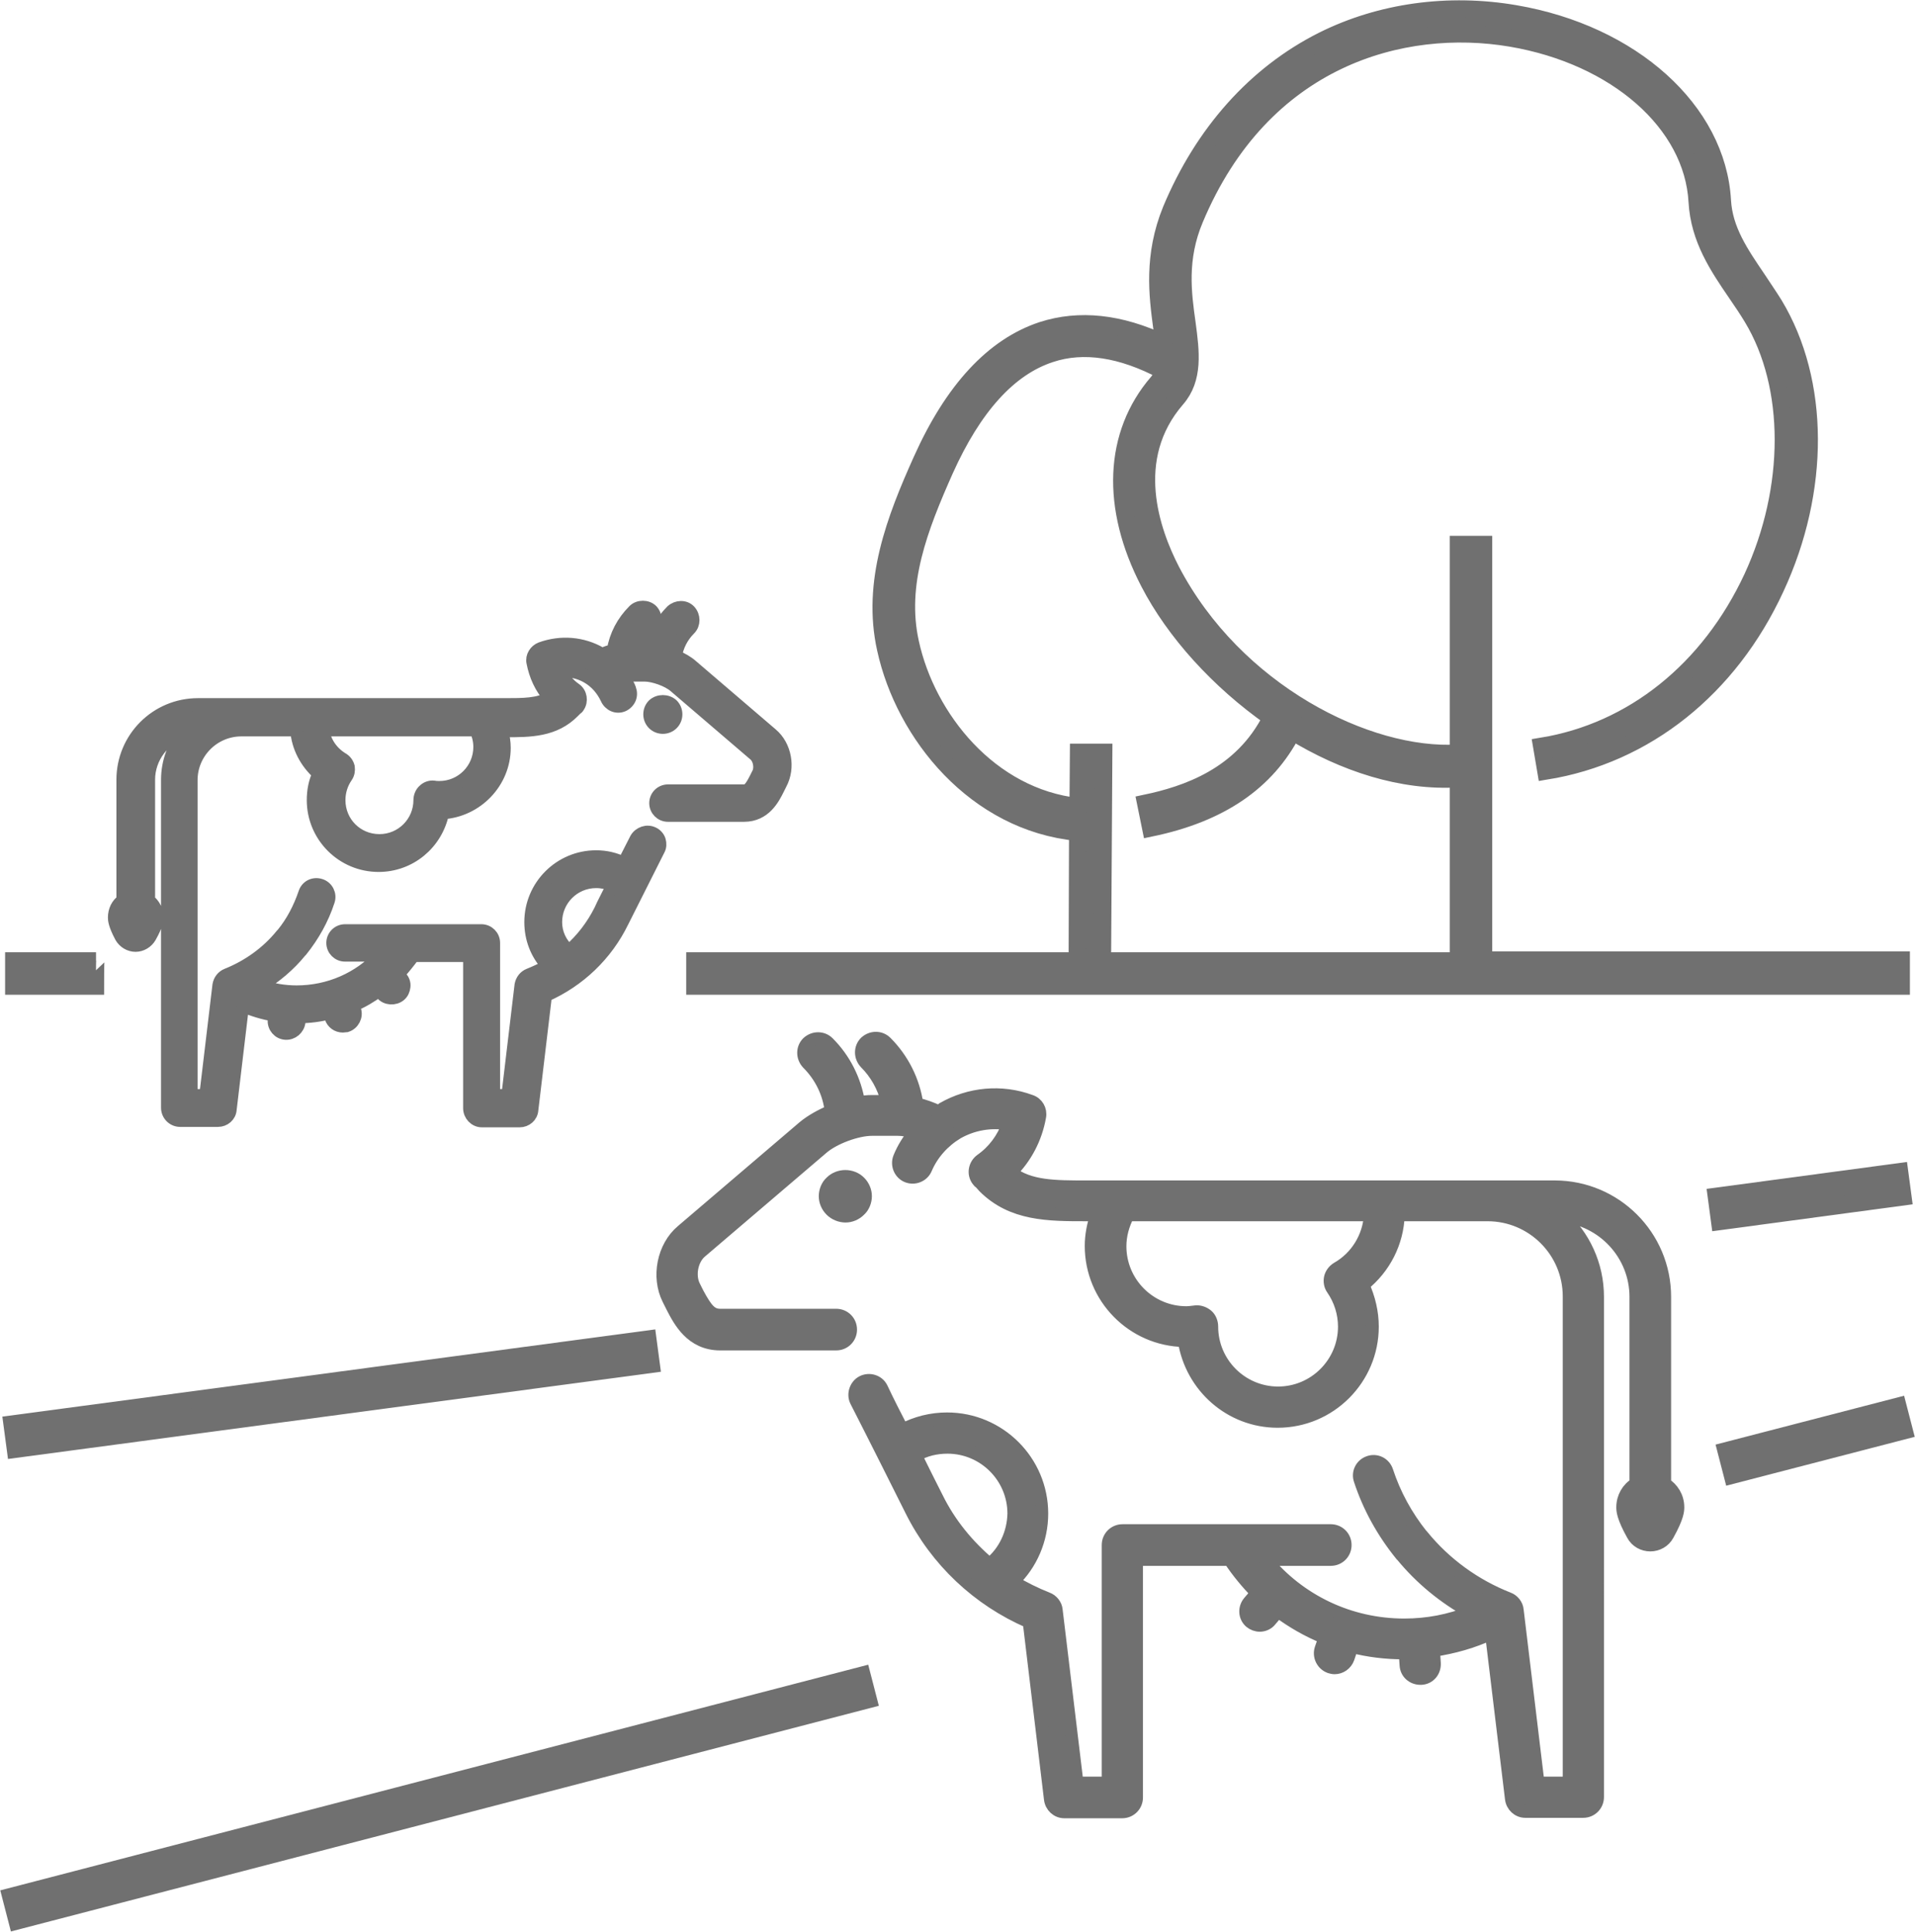
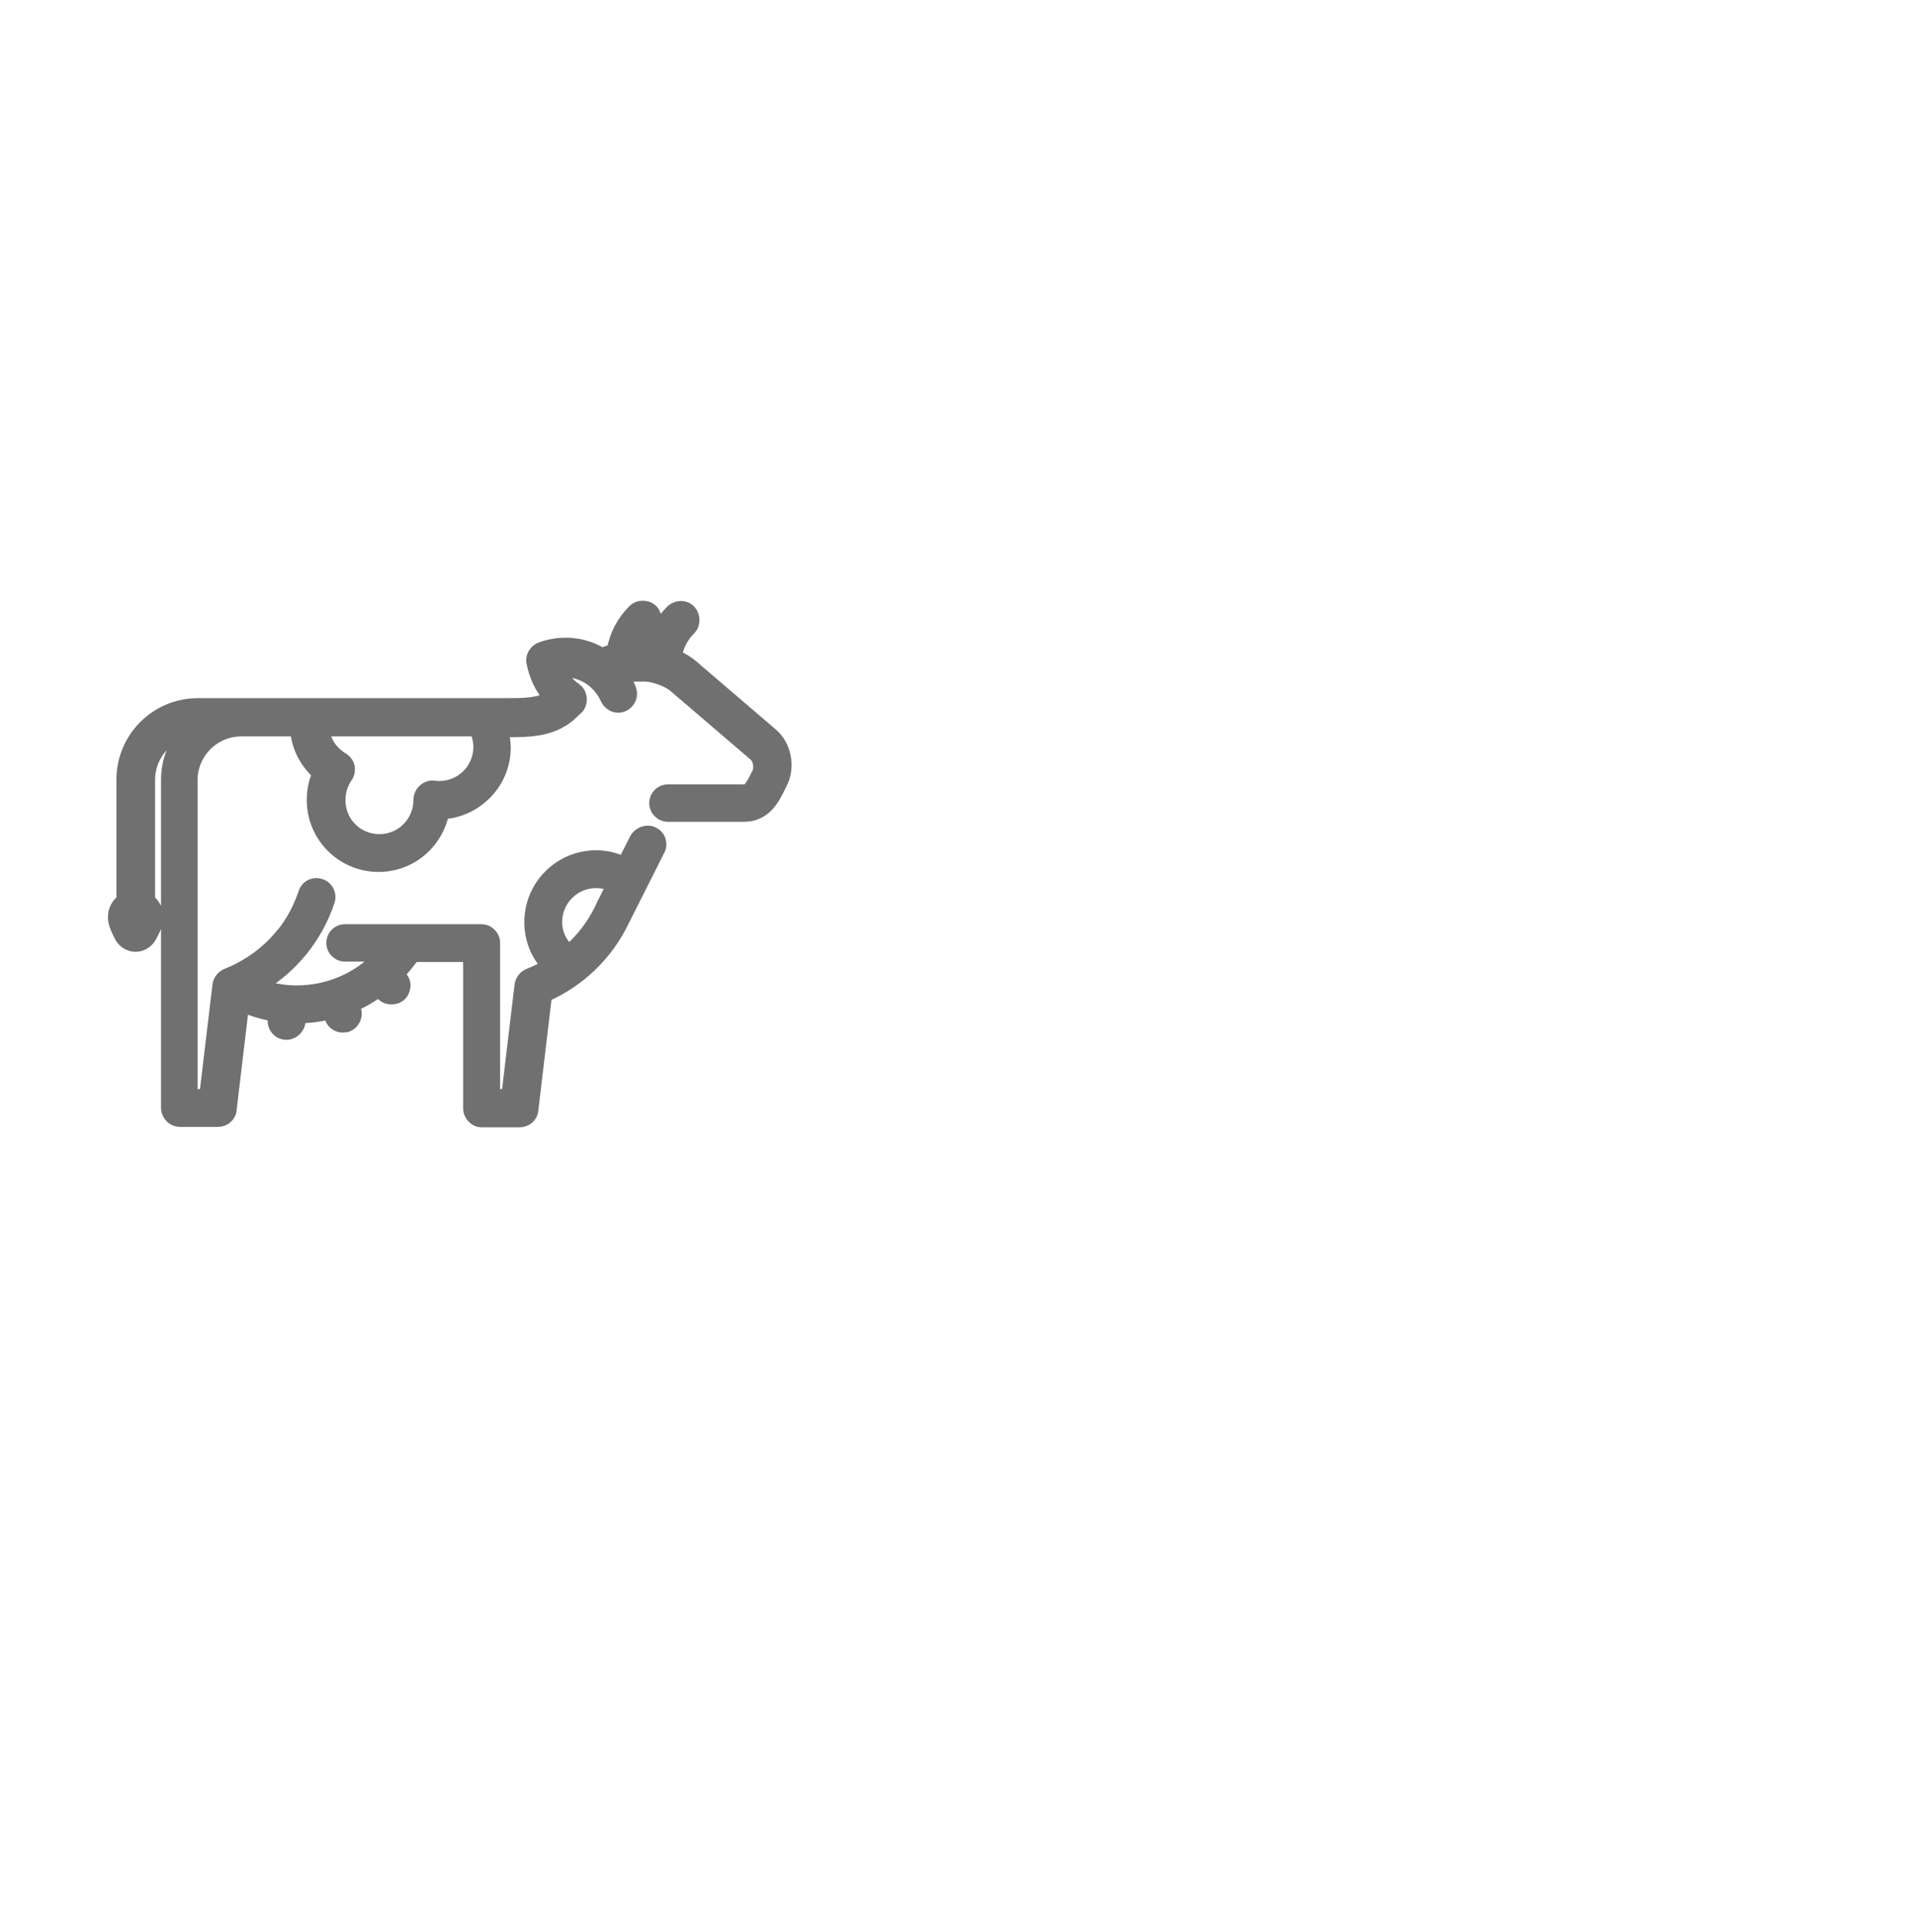
<svg xmlns="http://www.w3.org/2000/svg" version="1.1" id="Ebene_2_00000161614343047322120290000005261455796851202485_" x="0px" y="0px" viewBox="0 0 450.7 454.6" style="enable-background:new 0 0 450.7 454.6;" xml:space="preserve">
  <style type="text/css">
	.st0{fill:#707070;stroke:#707070;stroke-width:4;stroke-miterlimit:10;}
	.st1{fill:#707070;stroke:#707070;stroke-width:3;stroke-miterlimit:10;}
</style>
-   <path class="st0" d="M4,452.1l-1.5-5.8l200.4-52.1l1.5,5.8L4,452.1z M407.7,347.2l-1.5-5.8l40.5-10.5l1.5,5.8L407.7,347.2z   M3.6,341.1l-0.8-6l149.7-20l0.8,6L3.6,341.1z M404.7,287.5l-0.8-6l43.2-5.8l0.8,6L404.7,287.5z M447.5,232.1h-284v-6h90l0.1-30.2  c-24-2.3-40.8-23.1-45.2-43.2c-3.5-15.7,2.3-30.6,8.5-44.4c7.4-16.5,16.9-26.8,28.4-30.6c8.7-2.8,18.3-1.8,28.6,3.1  c-0.1-1.1-0.3-2.4-0.5-3.8c-1-7.5-2.2-16.8,2.2-27.6c7.6-18.2,20-32,35.7-39.9c13.6-6.8,29.6-9,45.3-6.3c27.5,4.7,47.6,22.8,48.8,44  c0.4,7,4.2,12.5,8.2,18.4c1.3,2,2.7,4,4,6.1c10.9,18.1,11,43.7,0.3,66.7c-10.9,23.6-30.6,39.3-54.1,43.1l-1-5.9  c21.5-3.5,39.5-18,49.6-39.7c9.7-21,9.7-45,0-61.1c-1.2-2-2.5-3.9-3.8-5.8c-4.3-6.3-8.7-12.8-9.2-21.5C398.4,29,380.4,13.2,355.6,9  c-25.5-4.3-58.5,4.6-74.4,42.6c-3.9,9.3-2.8,17.4-1.8,24.5c0.9,6.7,1.7,13-2.5,17.8c-12.1,14-5.9,31.3-1.2,40.4  c14.9,28.5,46.1,44.2,67.5,42.9v-49.1h6v97.8h98.3V232.1z M259.5,226.1h83.7v-42.8c-13.3,0.8-26.9-3.7-39-11.1  c-6.1,11.8-17,19.3-33.4,22.7l-1.2-5.9c9.5-2,22.7-6.3,29.6-20.1c-12.4-8.7-22.8-20.2-28.8-31.8c-9.2-17.7-8.5-34.9,2-47.1  c0.7-0.8,1.1-1.7,1.4-2.7c-9.8-5.2-18.8-6.6-26.6-4c-9.8,3.2-18.1,12.4-24.8,27.3c-6,13.5-11.2,26.8-8.1,40.7  c3.9,17.8,18.6,36.2,39.4,38.5l0.1-12.8l6,0L259.5,226.1L259.5,226.1z M22.5,232.1H3.2v-6h19.4C22.5,226.1,22.5,232.1,22.5,232.1z" />
  <g>
    <g>
-       <path class="st1" d="M157.3,305.7l0.9,1.8c1.7,3.3,4.5,8.8,11.3,8.8h27.3c1.9,0,3.4-1.5,3.4-3.4s-1.5-3.4-3.4-3.4h-27.3    c-2.1,0-3.2-1.2-5.3-5.1l-0.9-1.8c-1.2-2.5-0.5-6.2,1.6-8l28.7-24.5c2.7-2.3,8.1-4.3,11.6-4.3h6.1c1.1,0,2.5,0.2,4,0.7    c-1.5,1.8-2.7,3.7-3.6,5.9c-0.7,1.7,0.1,3.7,1.8,4.4c1.7,0.7,3.7-0.1,4.4-1.8c1.5-3.5,4.1-6.4,7.4-8.4c3.7-2.1,7.9-2.8,12-2.1    c-1.2,3.4-3.4,6.4-6.4,8.5c-1.5,1.1-1.9,3.2-0.8,4.7c0.2,0.3,0.4,0.5,0.7,0.7l0.8,0.9c6.6,6.6,15.1,6.6,24.1,6.6h2.4    c-0.8,2.3-1.3,4.8-1.3,7.3c0,12.2,9.8,22.1,21.9,22.3c1.7,10.8,10.9,19,22,19c12.3,0,22.3-10,22.3-22.3c0-3.4-0.8-6.7-2.2-9.8    c5-4,8.1-10,8.3-16.5h21c10.6,0,19.2,8.6,19.2,19.2v114.5h-7.3l-4.9-40.7c-0.1-1.2-1-2.3-2.1-2.7c-7.9-3.1-14.9-8.2-20.2-14.7    c-0.1-0.1-0.1-0.2-0.2-0.2c-3.6-4.5-6.4-9.6-8.2-15.1c-0.6-1.8-2.5-2.7-4.2-2.1c-1.8,0.6-2.7,2.5-2.1,4.2    c2.1,6.4,5.4,12.3,9.6,17.5c0.1,0.1,0.1,0.2,0.2,0.2c4.5,5.5,10,10,16.2,13.4c-4.9,2-10.2,3-15.6,3c-12.9,0-24.7-5.7-32.7-15.4    h15.4c1.9,0,3.4-1.5,3.4-3.4s-1.5-3.4-3.4-3.4h-49c-1.9,0-3.4,1.5-3.4,3.4v56h-7.3l-4.9-40.7c-0.1-1.2-1-2.3-2.1-2.7    c-2.8-1.1-5.6-2.5-8.1-4c4.3-4.1,6.8-9.9,6.8-16c0-12.3-10-22.3-22.3-22.3c-3.7,0-7.3,0.9-10.5,2.6c-1.7-3.3-3.4-6.6-4.9-9.8    c-0.8-1.7-2.9-2.3-4.5-1.5s-2.3,2.9-1.5,4.5c4.6,9,10,19.8,13,25.8c5.9,11.8,15.7,21,27.7,26.2l5,41.7c0.2,1.7,1.6,3,3.3,3h13.6    c1.9,0,3.4-1.5,3.4-3.4v-56h21.9c1.9,2.9,4.1,5.5,6.4,7.9l-1.8,2.1c-1.2,1.4-1.1,3.5,0.3,4.7c0.6,0.5,1.4,0.8,2.2,0.8    c0.9,0,1.9-0.4,2.5-1.2l1.8-2.1c3.4,2.5,7,4.6,11,6.2l-0.9,2.6c-0.6,1.8,0.4,3.7,2.1,4.3c0.4,0.1,0.7,0.2,1.1,0.2    c1.4,0,2.7-0.9,3.2-2.3l0.9-2.7c3.9,1,8,1.5,12.2,1.5c0.1,0,0.2,0,0.3,0l0.2,2.9c0.1,1.8,1.6,3.1,3.4,3.1c0.1,0,0.2,0,0.2,0    c1.9-0.1,3.2-1.7,3.1-3.6l-0.2-3c4.7-0.7,9.3-2,13.6-4l4.7,38.9c0.2,1.7,1.6,3,3.3,3h13.6c1.9,0,3.4-1.5,3.4-3.4V305.2    c0-7.6-3.3-14.4-8.5-19.1c9.8,0.9,17.5,9.1,17.5,19.1v44c-1.9,1.1-3.1,3.2-3.1,5.5c0,0.7,0,2.2,2.4,6.5c0.8,1.5,2.4,2.4,4.1,2.4    s3.3-0.9,4.1-2.4c2.4-4.3,2.4-5.8,2.4-6.5c0-2.4-1.3-4.4-3.1-5.5v-44c0-14.3-11.6-25.9-25.9-25.9H255.7c-7.4,0-13.4,0-17.8-3.4    c3.5-3.5,5.9-8,6.8-13.1c0.3-1.6-0.6-3.2-2.2-3.7c-6.8-2.5-14.3-1.8-20.6,1.8c-0.3,0.2-0.6,0.5-1,0.7c-1.7-0.8-3.4-1.4-5.1-1.8    c-0.8-5.4-3.3-10.5-7.3-14.5c-1.3-1.3-3.4-1.3-4.8,0c-1.3,1.3-1.3,3.4,0,4.8c2.5,2.5,4.3,5.7,5.1,9.1h-3.6c-1,0-2,0.1-3.1,0.3    c-0.9-5.3-3.3-10.2-7.2-14.1c-1.3-1.3-3.4-1.3-4.8,0c-1.3,1.3-1.3,3.4,0,4.8c3.1,3.1,5,7,5.5,11.3c-2.4,1-4.7,2.3-6.4,3.7    l-28.7,24.5C156.1,293.4,154.7,300.5,157.3,305.7L157.3,305.7z M232.9,368.1c-5.1-4.3-9.4-9.5-12.4-15.6c-1.3-2.6-3.1-6.1-5-10    c2.3-1.3,4.8-1.9,7.5-1.9c8.6,0,15.6,7,15.6,15.6C238.5,360.8,236.5,365.2,232.9,368.1L232.9,368.1z M265.5,285.9h57    c-0.3,5.2-3.2,10-7.8,12.6c-0.8,0.5-1.4,1.3-1.6,2.2c-0.2,0.9,0,1.9,0.5,2.6c1.8,2.6,2.8,5.7,2.8,8.9c0,8.6-7,15.6-15.6,15.6    s-15.6-7-15.6-15.6c0-1-0.4-2-1.1-2.6c-0.7-0.6-1.7-1-2.7-0.9c-0.9,0.1-1.6,0.2-2.2,0.2c-8.6,0-15.6-7-15.6-15.6    C263.6,290.7,264.3,288.2,265.5,285.9L265.5,285.9z" />
-       <path class="st1" d="M195.6,284.8c-0.9-0.9-1.4-2.1-1.4-3.3s0.5-2.5,1.4-3.3c1.8-1.8,4.9-1.8,6.7,0c0.9,0.9,1.4,2.1,1.4,3.3    s-0.5,2.5-1.4,3.3c-0.9,0.9-2.1,1.4-3.3,1.4S196.5,285.7,195.6,284.8z" />
-     </g>
+       </g>
    <g>
      <path class="st1" d="M181.6,172.8l-18.8-16.1c-1-0.9-2.3-1.6-3.8-2.3c0.4-2.4,1.5-4.6,3.3-6.4c1.1-1.1,1.1-3,0-4.2s-3-1.1-4.2,0    c-2.5,2.5-4.1,5.6-4.8,8.9c-0.5-0.1-1-0.1-1.4-0.1h-1.4c0.6-1.8,1.6-3.4,2.9-4.7c1.1-1.1,1.1-3,0-4.2c-1.1-1.1-3.1-1.1-4.2,0    c-2.6,2.6-4.3,5.8-4.9,9.4c-0.9,0.2-1.8,0.5-2.6,0.9c-0.1-0.1-0.2-0.2-0.3-0.2c-4.3-2.5-9.4-2.9-14.1-1.2    c-1.3,0.5-2.2,1.9-1.9,3.3c0.6,3.1,1.9,6,4,8.3c-2.7,1.6-6.3,1.6-10.5,1.6H46.6c-9.8,0-17.7,7.9-17.7,17.7v28.4    c-1.3,0.9-2,2.4-2,4c0,0.5,0,1.6,1.6,4.6c0.7,1.2,2,2,3.4,2s2.7-0.8,3.4-2c1.7-3,1.7-4.1,1.7-4.6c0-1.6-0.8-3.1-2-4v-28.4    c0-5.3,3.6-9.9,8.6-11.4c-2.7,3.2-4.2,7.2-4.2,11.4v77.2c0,1.6,1.3,3,3,3h8.9c1.5,0,2.8-1.1,2.9-2.6l2.9-24.4    c2.4,1,4.9,1.8,7.5,2.2l-0.1,1.2c-0.1,1.6,1.1,3,2.7,3.1c1.6,0.1,3-1.1,3.2-2.7l0.1-1.2c2.3,0,4.7-0.3,7-0.9l0.4,1.1    c0.4,1.2,1.5,2,2.8,2c0.3,0,0.6-0.1,0.9-0.1c1.5-0.5,2.4-2.2,1.9-3.7l-0.4-1.1c2.2-0.9,4.2-2.1,6.1-3.5l0.7,0.8    c1,1.2,3,1.3,4.2,0.3c0.6-0.5,0.9-1.2,1-2c0.1-0.8-0.2-1.6-0.7-2.1l-0.7-0.8c1.3-1.4,2.5-2.9,3.6-4.4h13.2v35.9c0,1.6,1.3,3,2.9,3    h8.9c1.5,0,2.8-1.1,2.9-2.6l3.2-26.9c7.9-3.5,14.3-9.6,18.1-17.4c2-3.9,5.5-11,8.5-16.9c0.4-0.7,0.4-1.5,0.2-2.2s-0.8-1.4-1.5-1.7    c-1.4-0.7-3.2-0.1-4,1.3l-2.9,5.7c-2.1-1-4.2-1.5-6.5-1.5c-8.5,0-15.4,6.9-15.4,15.4c0,3.9,1.4,7.5,4,10.3    c-1.4,0.8-2.9,1.5-4.4,2.1c-1,0.4-1.7,1.3-1.9,2.4l-3.1,26h-3.3v-35.9c0-1.6-1.3-2.9-2.9-2.9H81.2c-1.6,0-2.9,1.3-2.9,2.9    s1.3,2.9,2.9,2.9h8.4c-5.1,5.5-12.2,8.6-19.8,8.6c-2.9,0-5.7-0.5-8.5-1.4c3.6-2.2,6.8-4.9,9.4-8.1c0.1-0.1,0.1-0.1,0.2-0.2    c2.8-3.5,5-7.4,6.4-11.7c0.5-1.5-0.3-3.2-1.9-3.7c-1.6-0.5-3.2,0.3-3.7,1.9c-1.2,3.5-2.9,6.8-5.2,9.6c-0.1,0.1-0.1,0.1-0.2,0.2    c-3.4,4.2-7.9,7.4-12.9,9.4c-1,0.4-1.7,1.3-1.9,2.4l-3.1,26h-3.4v-74.2c0-6.5,5.3-11.8,11.8-11.8h13c0.3,4,2.2,7.6,5.2,10.3    c-0.9,1.9-1.3,4-1.3,6.2c0,8.5,6.9,15.4,15.4,15.4c7.4,0,13.6-5.2,15.1-12.4c8-0.5,14.5-7.2,14.5-15.3c0-1.3-0.2-2.7-0.6-4h0.7    c6,0,11.7,0,16.2-4.6l0.5-0.5c0.3-0.2,0.5-0.4,0.6-0.6c0.9-1.3,0.6-3.2-0.7-4.1c-1.6-1.1-2.8-2.6-3.6-4.3c2.2-0.2,4.5,0.3,6.4,1.4    c2.1,1.2,3.6,3,4.6,5.1c0.3,0.7,0.9,1.3,1.6,1.6c0.7,0.3,1.5,0.3,2.2,0c0.7-0.3,1.3-0.9,1.6-1.6s0.3-1.5,0-2.3    c-0.4-1.1-1.1-2.1-1.8-3.1c0.5-0.1,0.9-0.1,1.3-0.1h4c2.1,0,5.5,1.2,7.1,2.6l18.8,16.1c1.1,0.9,1.5,3,0.9,4.3l-0.6,1.2    c-1.3,2.6-1.9,3-2.8,3h-17.9c-1.6,0-2.9,1.3-2.9,2.9s1.3,2.9,2.9,2.9h17.9c4.9,0,6.9-4,8-6.2l0.6-1.2    C185.8,180.6,184.8,175.5,181.6,172.8L181.6,172.8z M81.5,182.8c0.5-0.7,0.6-1.5,0.5-2.3c-0.2-0.8-0.7-1.5-1.4-1.9    c-2.5-1.5-4.2-4-4.6-6.8H112c0.6,1.3,0.9,2.6,0.9,4c0,5.2-4.2,9.5-9.5,9.5c-0.4,0-0.8,0-1.3-0.1c-0.8-0.1-1.7,0.2-2.3,0.8    c-0.6,0.5-1,1.4-1,2.3c0,5.2-4.2,9.5-9.5,9.5s-9.5-4.2-9.5-9.5C79.8,186.3,80.4,184.4,81.5,182.8L81.5,182.8z M130.8,217    c0-5.2,4.2-9.5,9.5-9.5c1.4,0,2.7,0.3,3.9,0.8c-1.1,2.3-2.2,4.3-2.9,5.9c-1.8,3.6-4.3,6.9-7.4,9.6    C131.9,222,130.8,219.6,130.8,217L130.8,217z" />
-       <path class="st1" d="M158.2,170.3c0.6-0.6,0.9-1.4,0.9-2.2s-0.3-1.6-0.9-2.2c-1.2-1.1-3.2-1.1-4.4,0c-0.6,0.6-0.9,1.4-0.9,2.2    s0.3,1.6,0.9,2.2c0.6,0.6,1.4,0.9,2.2,0.9S157.6,170.9,158.2,170.3L158.2,170.3z" />
    </g>
  </g>
</svg>